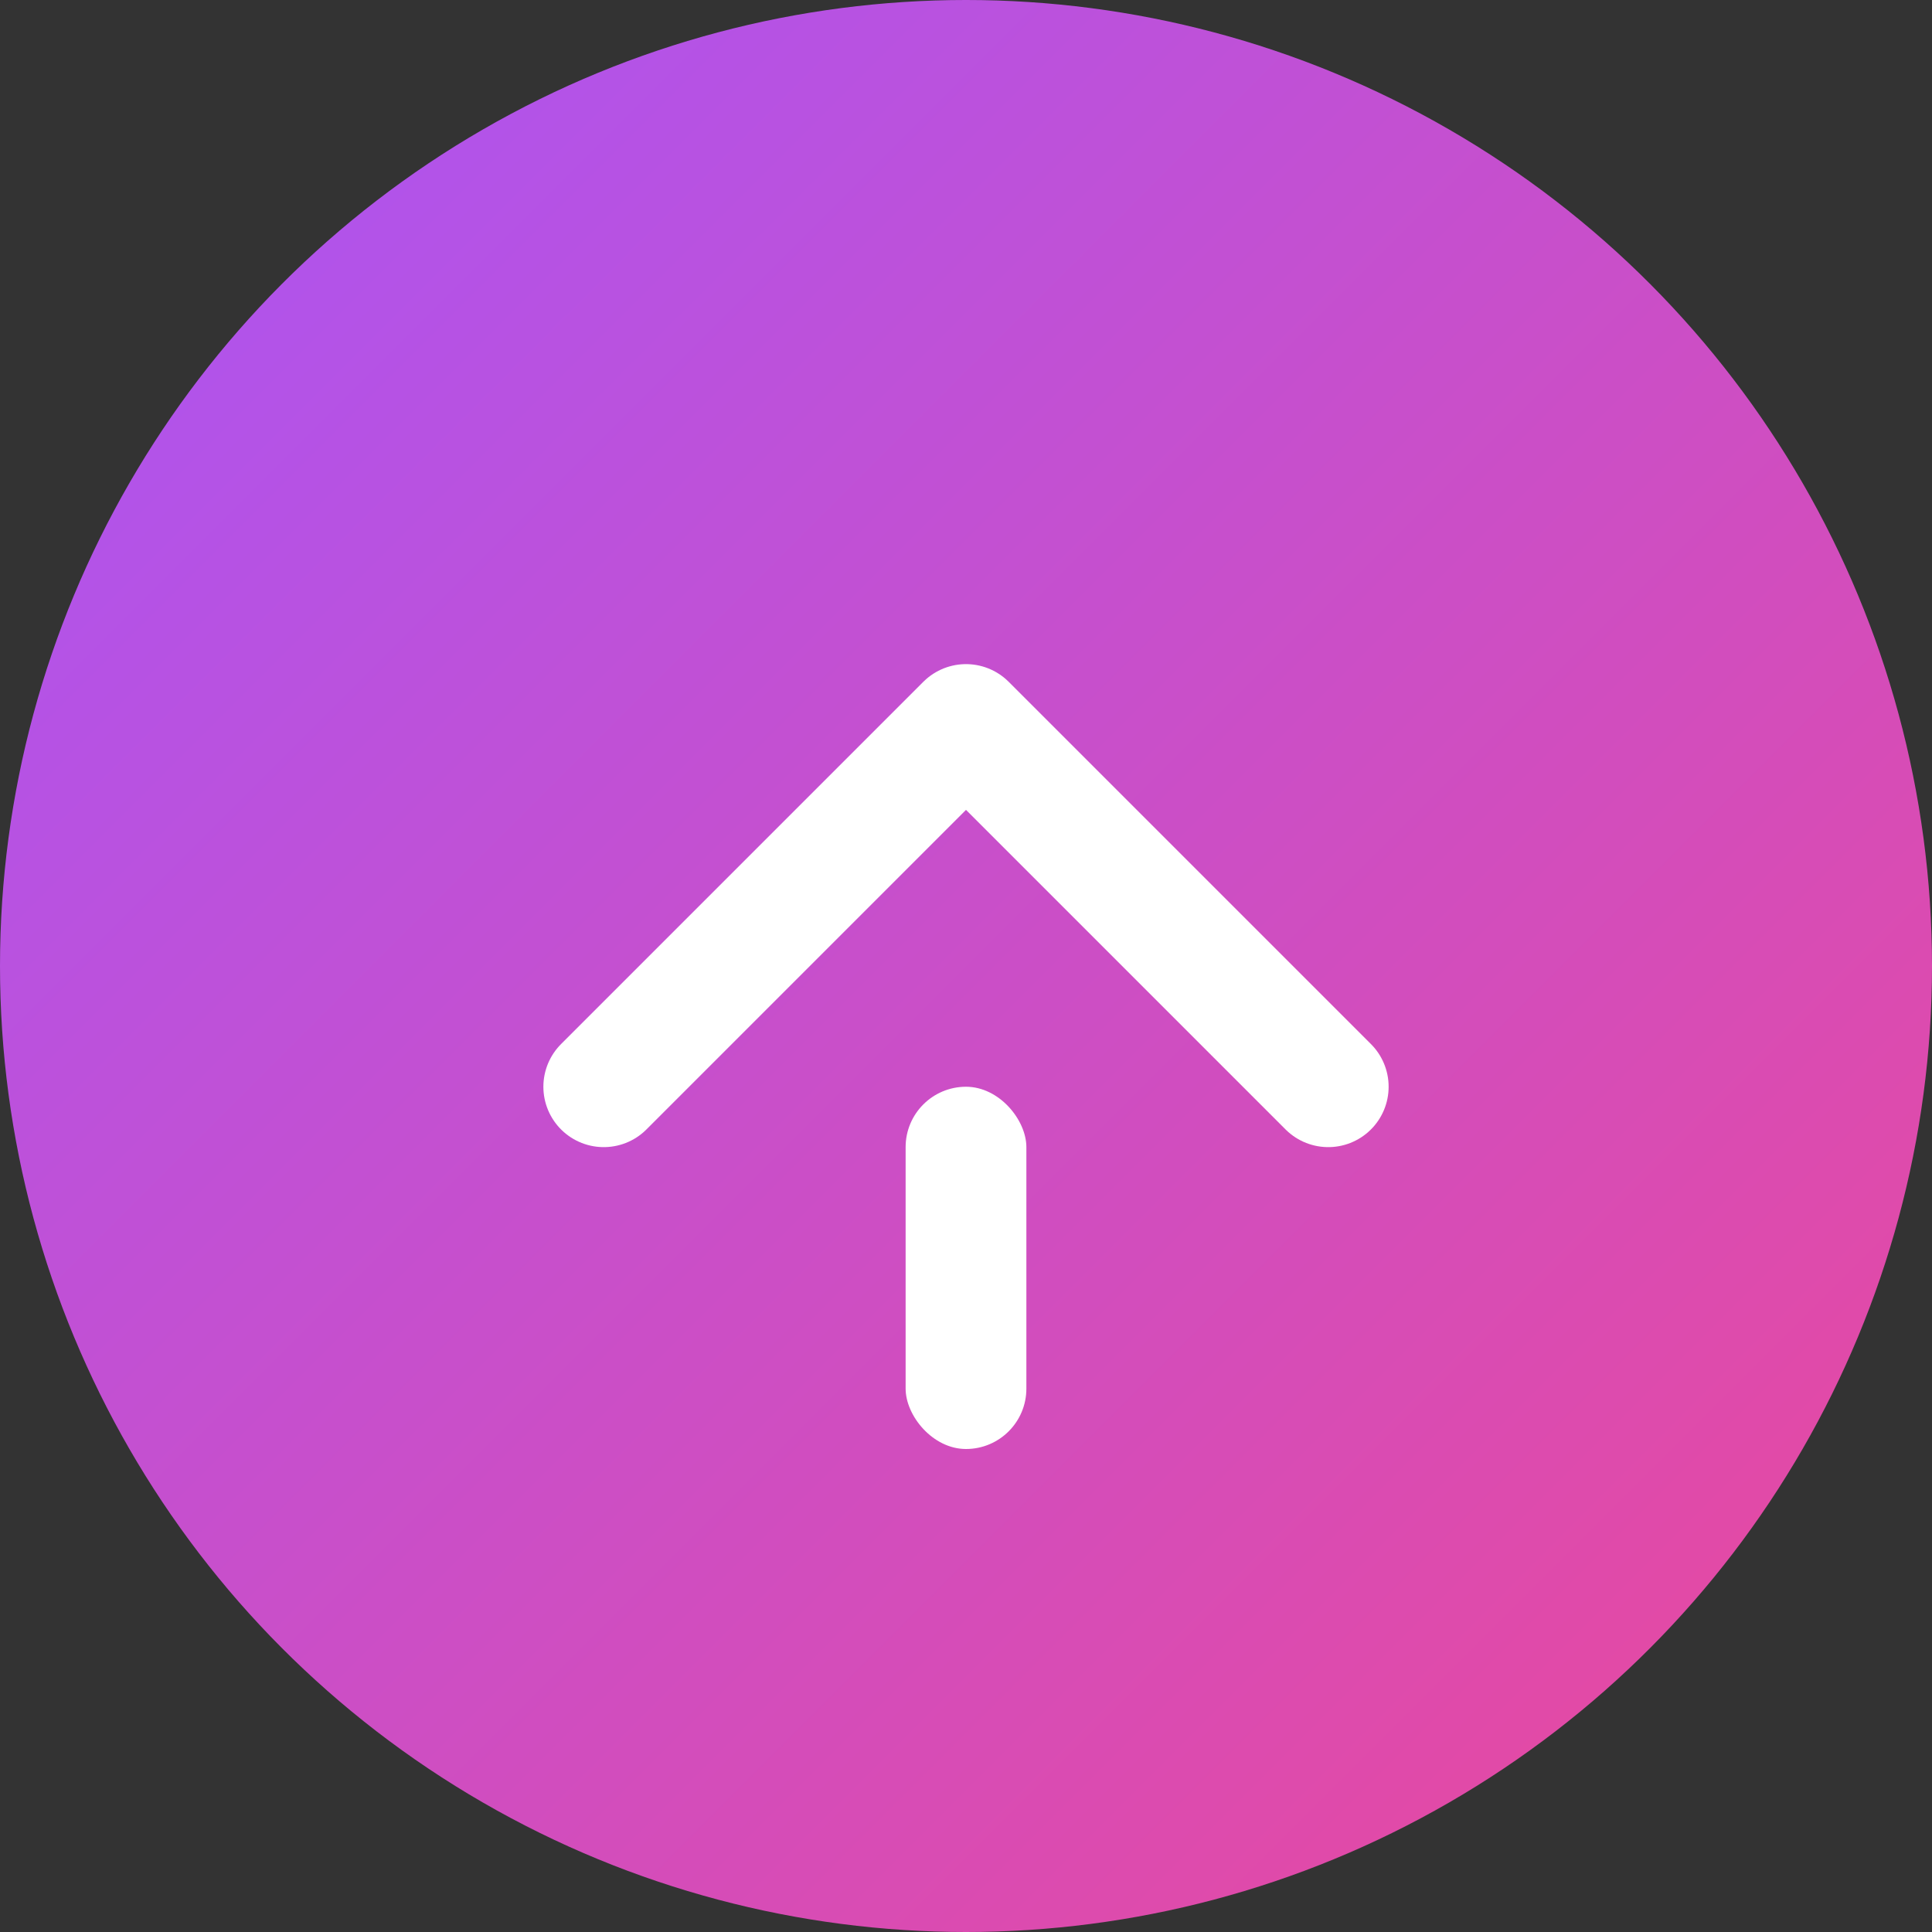
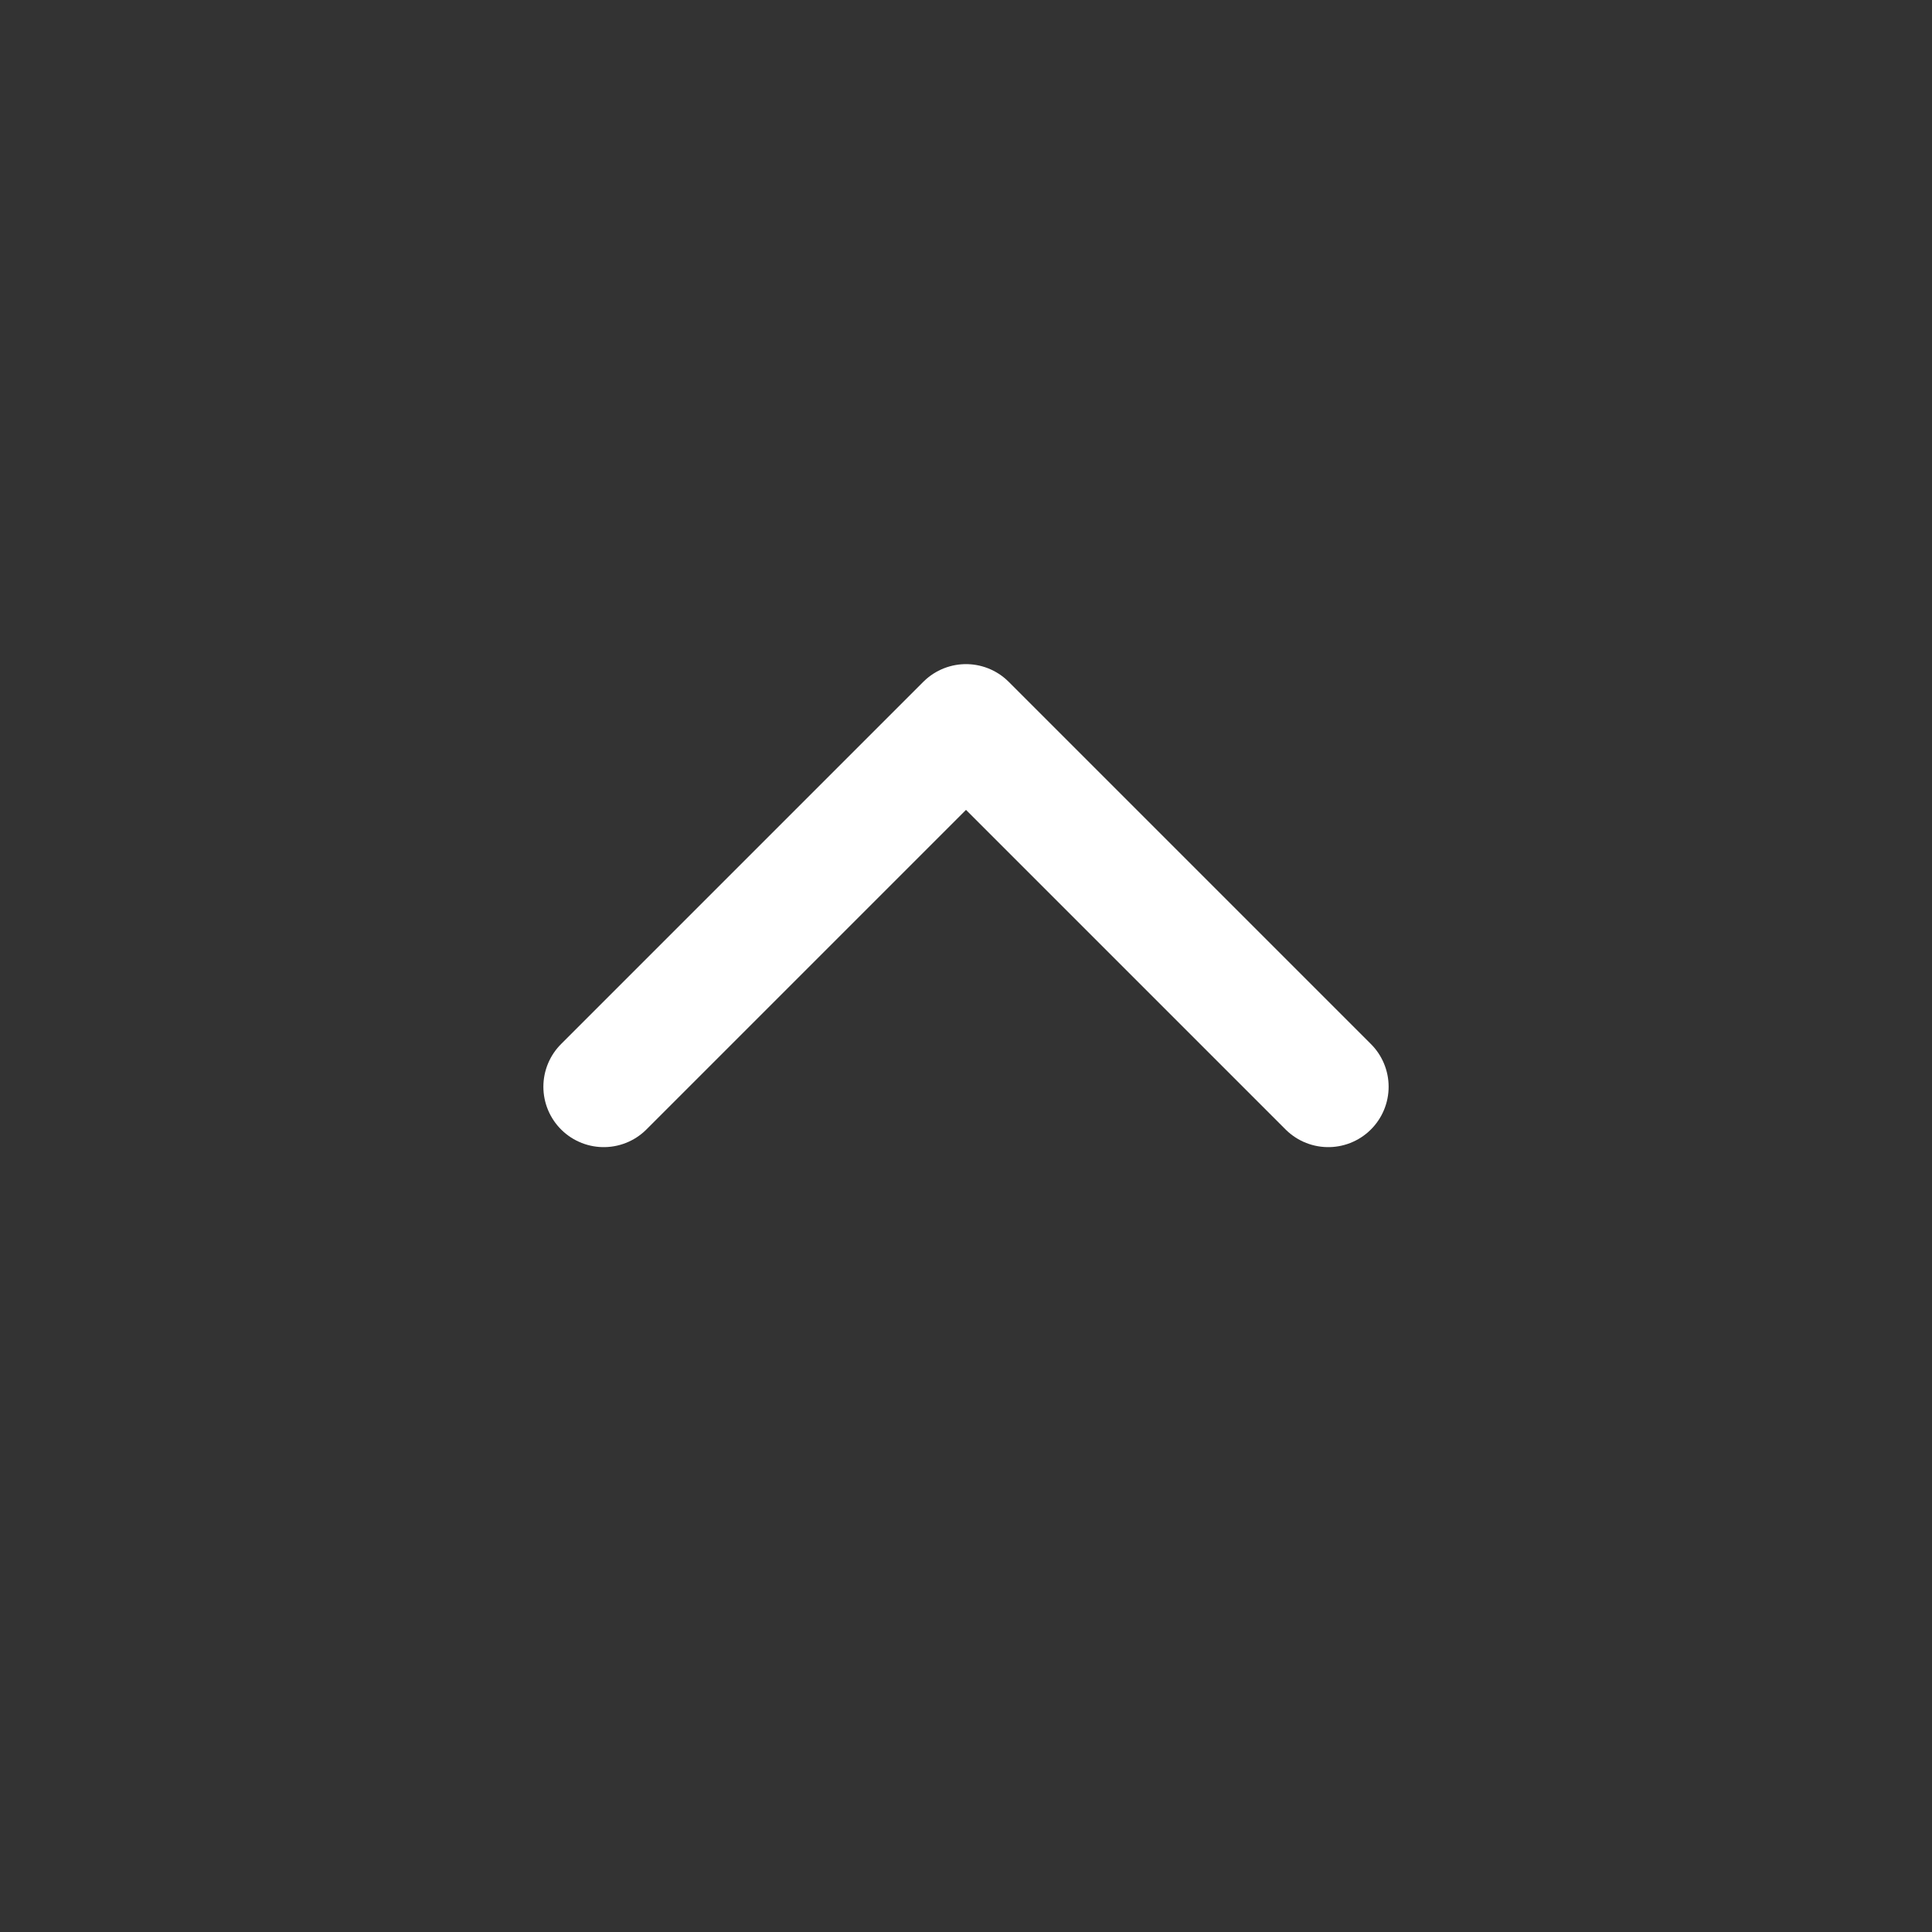
<svg xmlns="http://www.w3.org/2000/svg" width="64" height="64" viewBox="0 0 64 64" fill="none">
  <rect x="0" y="0" width="64" height="64" fill="#333333" stroke="none" />
  <defs>
    <linearGradient id="g" x1="0" y1="0" x2="64" y2="64" gradientUnits="userSpaceOnUse">
      <stop stop-color="#a855f7" />
      <stop offset="1" stop-color="#ec4899" />
    </linearGradient>
  </defs>
-   <circle cx="32" cy="32" r="32" fill="url(#g)" />
  <path d="M20 36L32 24L44 36" stroke="white" stroke-width="4" stroke-linecap="round" stroke-linejoin="round" />
-   <rect x="30" y="36" width="4" height="12" rx="2" fill="white" />
</svg>